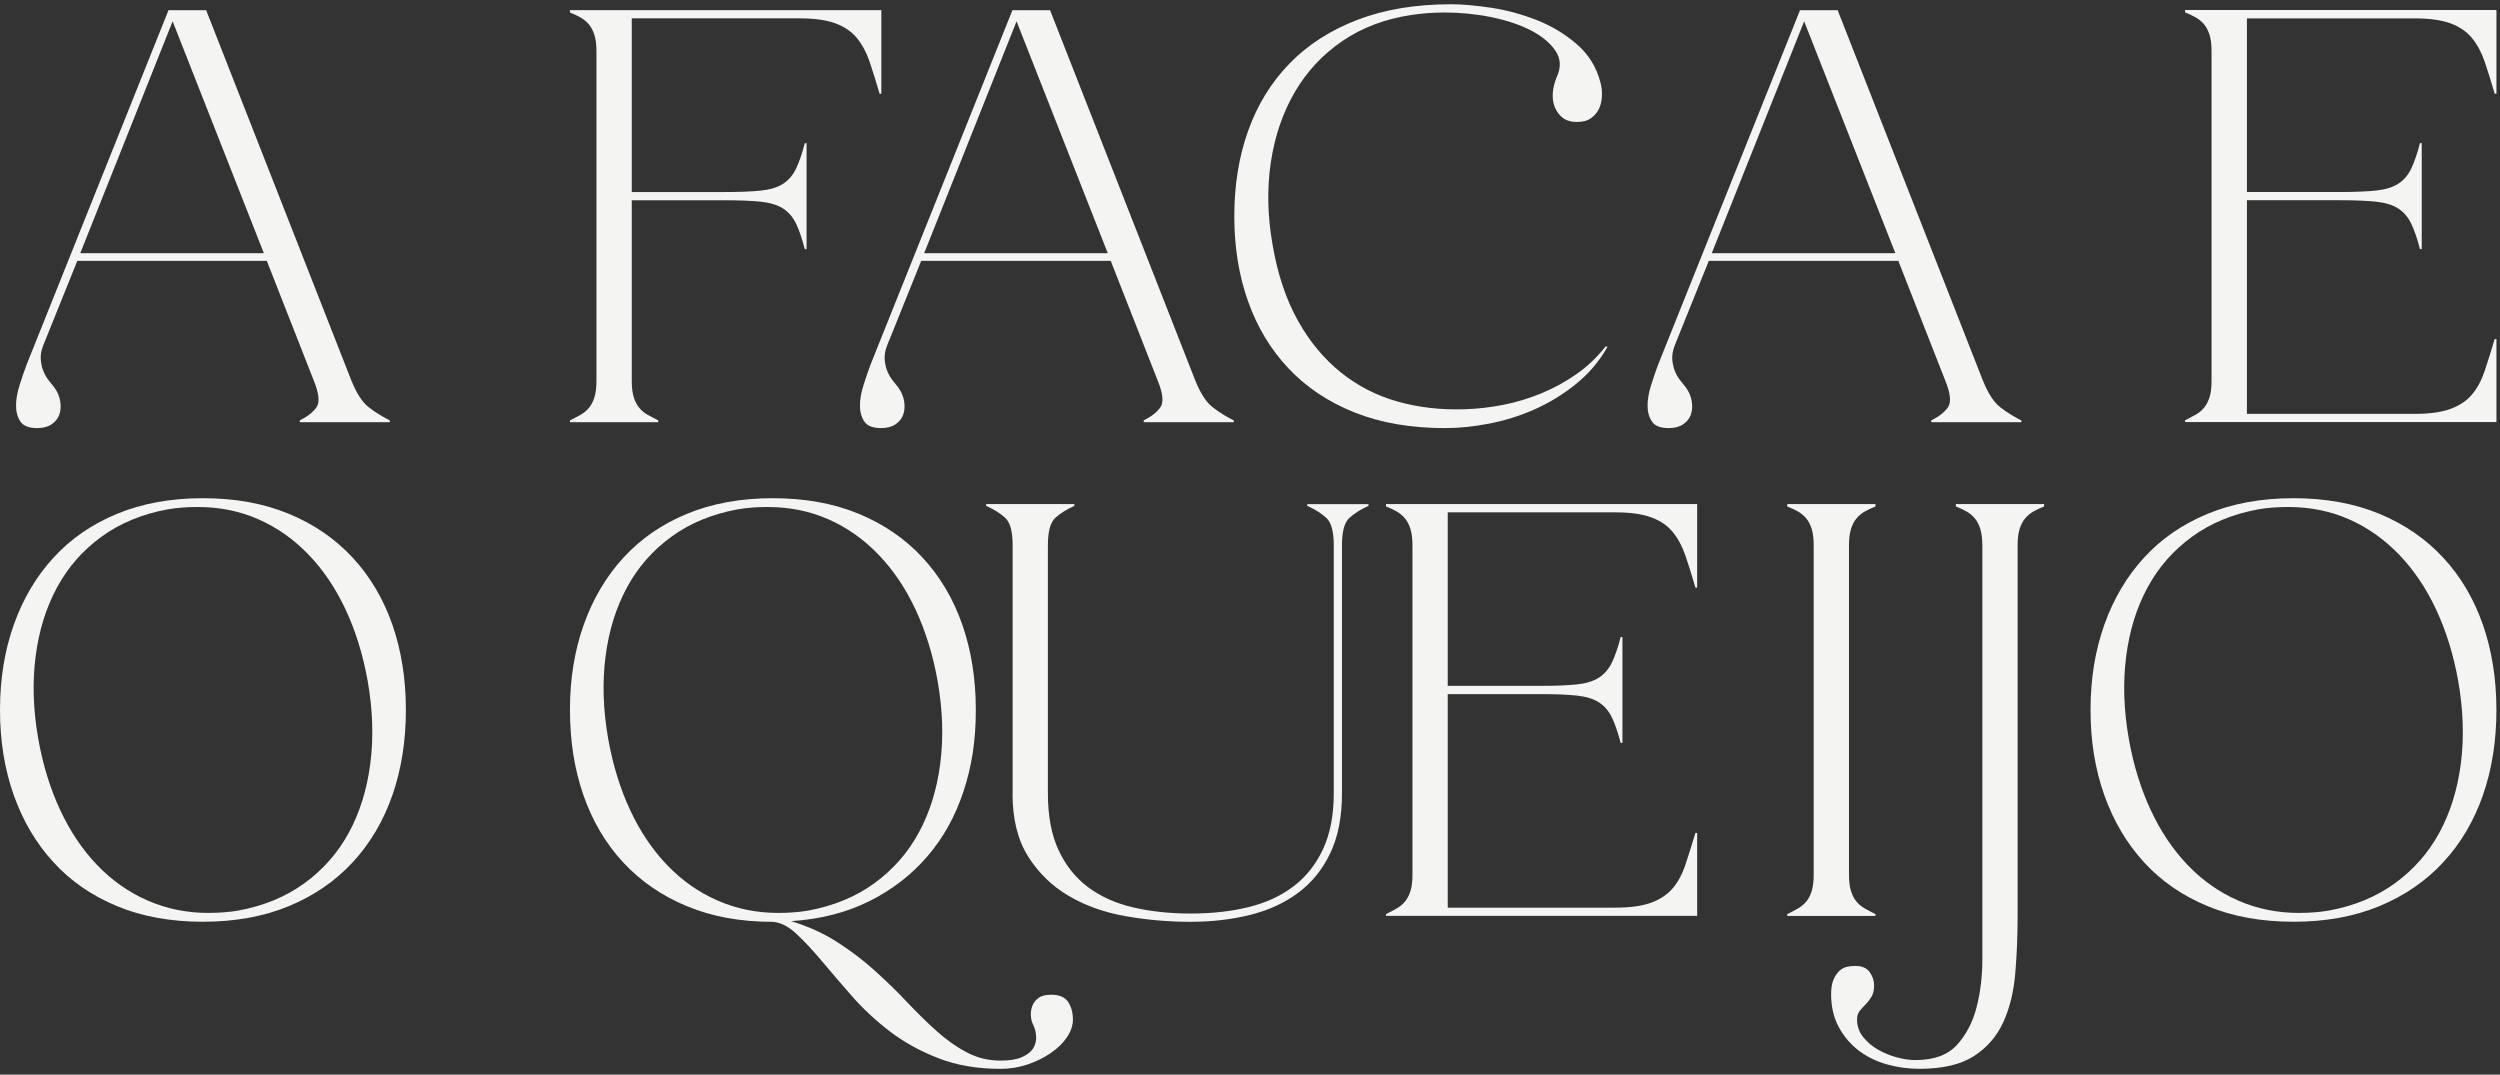
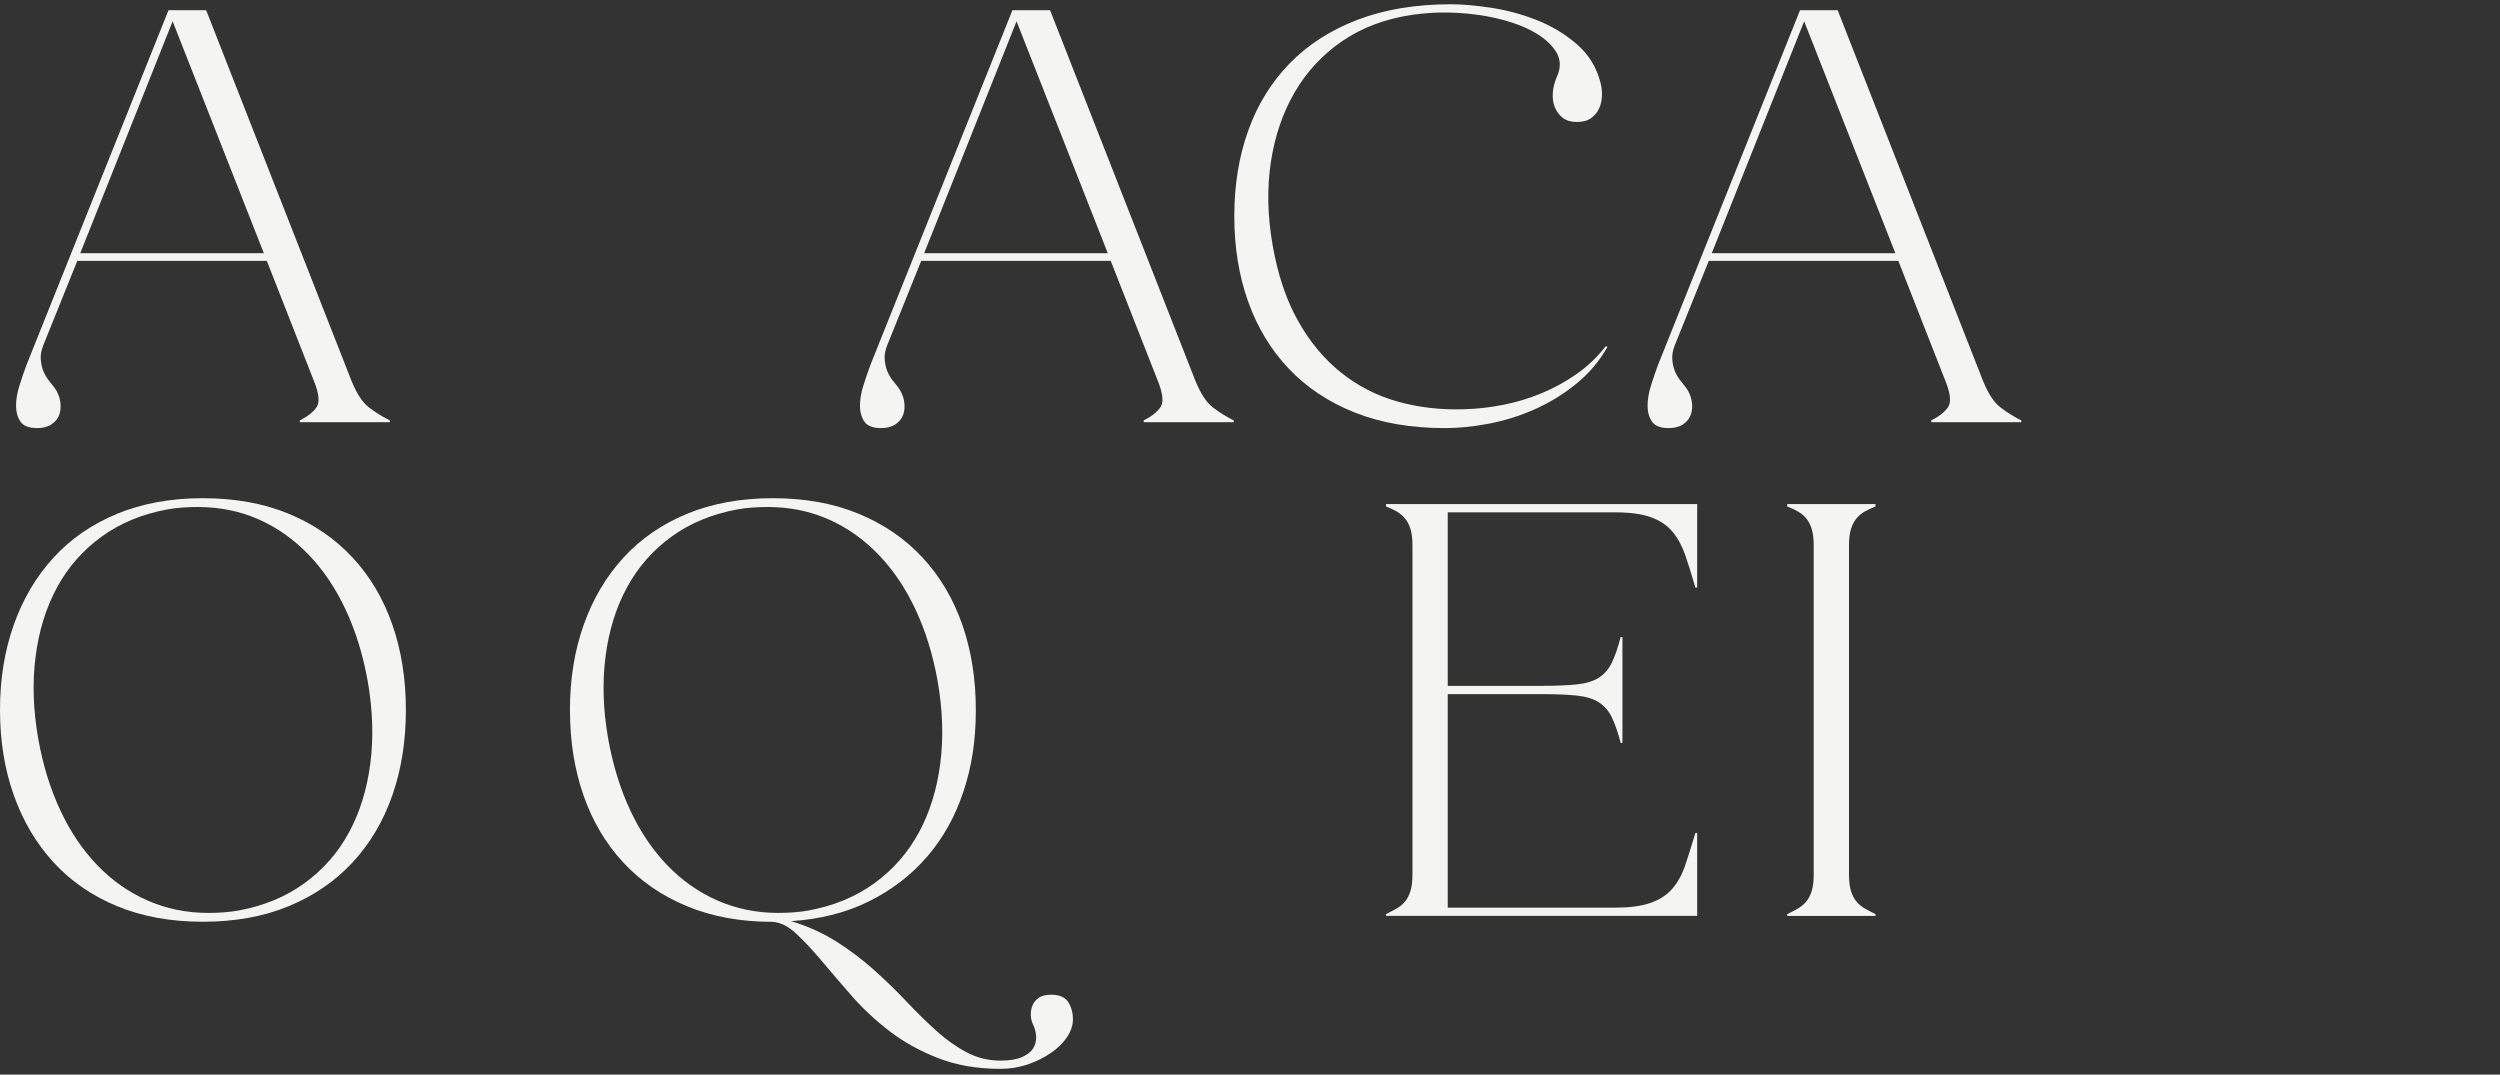
<svg xmlns="http://www.w3.org/2000/svg" width="335" height="144" viewBox="0 0 335 144" fill="none">
  <rect x="0" y="0" width="335" height="144" fill="#333333" stroke="none" />
  <path d="M47.109 51.049C47.793 52.731 48.555 53.902 49.396 54.559C50.237 55.215 51.185 55.809 52.238 56.335V56.571H40.172V56.335C41.225 55.809 41.972 55.219 42.42 54.559C42.864 53.902 42.75 52.731 42.066 51.049L35.754 34.958H10.356L5.781 46.317C5.517 47.001 5.411 47.633 5.466 48.211C5.517 48.789 5.635 49.304 5.82 49.748C6.005 50.196 6.24 50.605 6.527 50.97C6.814 51.34 7.066 51.654 7.278 51.917C7.699 52.495 7.962 53.112 8.068 53.773C8.174 54.433 8.135 55.023 7.95 55.549C7.765 56.076 7.424 56.508 6.924 56.85C6.425 57.192 5.781 57.365 4.991 57.365C3.886 57.365 3.139 57.074 2.742 56.496C2.349 55.919 2.149 55.207 2.149 54.366C2.149 53.525 2.306 52.605 2.624 51.607C2.939 50.609 3.253 49.689 3.572 48.848L22.579 1.369H27.626L47.109 51.057V51.049ZM35.357 33.932L23.133 2.854L10.753 33.932H35.361H35.357Z" fill="#F4F4F2" />
-   <path d="M84.656 2.466V25.734H97.119C99.116 25.734 100.735 25.667 101.969 25.538C103.203 25.408 104.19 25.105 104.929 24.63C105.664 24.158 106.242 23.486 106.662 22.617C107.083 21.749 107.476 20.605 107.845 19.186H108.081V33.383H107.845C107.476 31.964 107.083 30.82 106.662 29.952C106.242 29.083 105.664 28.415 104.929 27.939C104.19 27.468 103.207 27.165 101.969 27.031C100.735 26.902 99.116 26.835 97.119 26.835H84.656V51.05C84.656 51.946 84.746 52.681 84.931 53.259C85.116 53.837 85.363 54.312 85.682 54.678C85.996 55.047 86.366 55.35 86.786 55.586C87.207 55.822 87.682 56.073 88.205 56.336V56.572H76.374V56.336C76.901 56.073 77.373 55.822 77.793 55.586C78.214 55.35 78.583 55.047 78.898 54.678C79.212 54.312 79.46 53.837 79.648 53.259C79.833 52.681 79.924 51.946 79.924 51.05V6.88C79.924 5.988 79.833 5.249 79.648 4.671C79.464 4.093 79.212 3.622 78.898 3.252C78.583 2.887 78.214 2.58 77.793 2.344C77.373 2.109 76.897 1.885 76.374 1.672V1.358H118.1V12.559H117.864C117.392 10.928 116.944 9.498 116.524 8.26C116.103 7.026 115.537 5.972 114.83 5.104C114.118 4.235 113.159 3.579 111.952 3.131C110.742 2.686 109.138 2.458 107.142 2.458H84.664L84.656 2.466Z" fill="#F4F4F2" />
  <path d="M160.194 51.049C160.878 52.731 161.641 53.902 162.482 54.559C163.323 55.215 164.27 55.809 165.323 56.335V56.571H153.257V56.335C154.31 55.809 155.057 55.219 155.505 54.559C155.949 53.902 155.835 52.731 155.152 51.049L148.839 34.958H123.441L118.866 46.317C118.603 47.001 118.497 47.633 118.552 48.211C118.603 48.789 118.721 49.304 118.905 49.748C119.09 50.196 119.326 50.605 119.613 50.97C119.9 51.34 120.151 51.654 120.364 51.917C120.784 52.495 121.047 53.112 121.154 53.773C121.26 54.433 121.22 55.023 121.036 55.549C120.851 56.076 120.509 56.508 120.01 56.85C119.511 57.192 118.866 57.365 118.076 57.365C116.972 57.365 116.225 57.074 115.828 56.496C115.435 55.919 115.234 55.207 115.234 54.366C115.234 53.525 115.392 52.605 115.71 51.607C116.024 50.609 116.339 49.689 116.657 48.848L135.665 1.369H140.711L160.194 51.057V51.049ZM148.442 33.932L136.219 2.854L123.838 33.932H148.446H148.442Z" fill="#F4F4F2" />
  <path d="M214.462 11.062C214.619 11.639 214.686 12.245 214.659 12.873C214.631 13.506 214.501 14.072 214.266 14.571C214.03 15.07 213.672 15.491 213.2 15.833C212.729 16.175 212.096 16.344 211.31 16.344C210.524 16.344 209.891 16.159 209.415 15.794C208.944 15.428 208.586 14.953 208.35 14.375C208.115 13.797 208.02 13.152 208.075 12.441C208.126 11.73 208.311 11.01 208.625 10.271C209.203 9.01 209.136 7.854 208.429 6.801C207.718 5.752 206.625 4.844 205.155 4.081C203.681 3.319 201.92 2.729 199.869 2.305C197.817 1.884 195.714 1.676 193.56 1.676C192.821 1.676 192.102 1.703 191.391 1.754C190.683 1.805 189.96 1.888 189.221 1.99C185.644 2.517 182.532 3.688 179.875 5.5C177.218 7.316 175.091 9.603 173.488 12.363C171.884 15.122 170.819 18.25 170.292 21.748C169.766 25.246 169.844 28.941 170.528 32.832C171.212 36.774 172.344 40.154 173.92 42.968C175.496 45.783 177.414 48.094 179.678 49.91C181.938 51.721 184.477 53.026 187.291 53.812C190.102 54.602 193.089 54.944 196.245 54.838C197.978 54.787 199.715 54.591 201.449 54.245C203.182 53.903 204.88 53.392 206.534 52.708C208.193 52.024 209.753 51.171 211.227 50.145C212.701 49.12 214.014 47.87 215.17 46.4L215.405 46.478C214.301 48.424 212.882 50.094 211.145 51.486C209.412 52.881 207.556 54.009 205.583 54.878C203.61 55.746 201.586 56.375 199.511 56.772C197.432 57.165 195.474 57.366 193.635 57.366C189.06 57.366 185.023 56.666 181.525 55.275C178.027 53.883 175.083 51.922 172.694 49.399C170.3 46.875 168.488 43.876 167.25 40.406C166.012 36.935 165.395 33.123 165.395 28.968C165.395 24.814 166.012 21.002 167.25 17.531C168.484 14.06 170.328 11.066 172.772 8.538C175.217 6.015 178.255 4.058 181.883 2.662C185.511 1.271 189.693 0.571 194.425 0.571C195.95 0.571 197.75 0.729 199.829 1.043C201.904 1.357 203.944 1.912 205.941 2.698C207.938 3.488 209.726 4.565 211.306 5.932C212.882 7.3 213.935 9.01 214.462 11.058V11.062Z" fill="#F4F4F2" />
  <path d="M265.731 51.049C266.415 52.731 267.178 53.902 268.019 54.559C268.86 55.215 269.807 55.809 270.857 56.335V56.571H258.79V56.335C259.84 55.809 260.59 55.219 261.038 54.559C261.483 53.902 261.365 52.731 260.685 51.049L254.376 34.958H228.978L224.403 46.317C224.14 47.001 224.034 47.633 224.089 48.211C224.14 48.789 224.258 49.304 224.442 49.748C224.627 50.196 224.863 50.605 225.154 50.97C225.441 51.34 225.692 51.654 225.905 51.917C226.325 52.495 226.588 53.112 226.695 53.773C226.801 54.433 226.761 55.023 226.577 55.549C226.392 56.076 226.05 56.508 225.551 56.85C225.052 57.192 224.407 57.365 223.617 57.365C222.513 57.365 221.762 57.074 221.369 56.496C220.976 55.919 220.775 55.207 220.775 54.366C220.775 53.525 220.933 52.605 221.247 51.607C221.561 50.609 221.88 49.689 222.194 48.848L241.202 1.369H246.248L265.731 51.057V51.049ZM253.979 33.932L241.756 2.854L229.375 33.932H253.983H253.979Z" fill="#F4F4F2" />
-   <path d="M334.524 1.361V12.563H334.288C333.813 10.932 333.368 9.501 332.948 8.263C332.527 7.029 331.961 5.976 331.254 5.107C330.546 4.239 329.583 3.582 328.377 3.134C327.166 2.69 325.563 2.462 323.566 2.462H301.088V25.73H313.551C315.548 25.73 317.167 25.663 318.401 25.533C319.636 25.404 320.622 25.101 321.361 24.625C322.096 24.154 322.674 23.482 323.094 22.613C323.515 21.744 323.908 20.601 324.277 19.182H324.513V33.379H324.277C323.908 31.96 323.515 30.816 323.094 29.947C322.674 29.079 322.096 28.41 321.361 27.935C320.622 27.463 319.64 27.161 318.401 27.027C317.167 26.897 315.548 26.83 313.551 26.83H301.088V55.459H323.566C325.563 55.459 327.166 55.235 328.377 54.787C329.587 54.343 330.546 53.699 331.254 52.854C331.965 52.013 332.527 50.959 332.948 49.697C333.368 48.436 333.816 47.017 334.288 45.437H334.524V56.556H292.799V56.32C293.322 56.057 293.797 55.805 294.218 55.569C294.638 55.334 295.008 55.031 295.322 54.662C295.637 54.296 295.888 53.821 296.073 53.243C296.258 52.665 296.348 51.93 296.348 51.034V6.864C296.348 5.972 296.258 5.233 296.073 4.655C295.888 4.077 295.641 3.606 295.322 3.236C295.008 2.871 294.638 2.564 294.218 2.328C293.797 2.093 293.322 1.868 292.799 1.656V1.342H334.524V1.361Z" fill="#F4F4F2" />
  <path d="M0 95.137C0 90.986 0.617 87.174 1.851 83.707C3.085 80.24 4.858 77.246 7.173 74.722C9.484 72.199 12.322 70.242 15.686 68.85C19.051 67.459 22.887 66.759 27.194 66.759C31.502 66.759 35.338 67.455 38.703 68.85C42.067 70.242 44.917 72.199 47.255 74.722C49.594 77.246 51.366 80.24 52.577 83.707C53.784 87.174 54.389 90.986 54.389 95.137C54.389 99.287 53.784 103.1 52.577 106.566C51.366 110.033 49.594 113.028 47.255 115.551C44.917 118.075 42.063 120.032 38.703 121.423C35.338 122.815 31.502 123.514 27.194 123.514C22.887 123.514 19.047 122.819 15.686 121.423C12.322 120.032 9.484 118.075 7.173 115.551C4.858 113.028 3.085 110.033 1.851 106.566C0.617 103.096 0 99.287 0 95.137ZM5.125 99C5.754 102.522 6.741 105.713 8.081 108.579C9.421 111.444 11.076 113.9 13.049 115.948C15.018 117.996 17.266 119.576 19.79 120.676C22.313 121.781 25.017 122.331 27.91 122.331C29.38 122.331 30.72 122.225 31.931 122.017C35.346 121.388 38.302 120.166 40.797 118.35C43.293 116.538 45.278 114.278 46.748 111.57C48.218 108.866 49.177 105.776 49.625 102.306C50.069 98.839 49.955 95.16 49.272 91.269C48.643 87.748 47.656 84.556 46.316 81.691C44.976 78.826 43.321 76.369 41.348 74.321C39.379 72.274 37.142 70.694 34.647 69.593C32.151 68.489 29.431 67.938 26.487 67.938C25.017 67.938 23.677 68.044 22.466 68.253C19.051 68.882 16.095 70.104 13.599 71.92C11.103 73.732 9.119 75.992 7.649 78.7C6.179 81.408 5.216 84.493 4.771 87.964C4.323 91.43 4.441 95.109 5.125 99Z" fill="#F4F4F2" />
  <path d="M76.372 95.137C76.372 90.986 76.989 87.174 78.223 83.707C79.457 80.24 81.23 77.246 83.545 74.722C85.856 72.199 88.694 70.242 92.058 68.85C95.423 67.459 99.259 66.759 103.567 66.759C107.874 66.759 111.71 67.455 115.075 68.85C118.439 70.242 121.289 72.199 123.627 74.722C125.966 77.246 127.738 80.24 128.949 83.707C130.156 87.174 130.761 90.986 130.761 95.137C130.761 99.287 130.211 102.718 129.106 106.055C128.002 109.392 126.386 112.297 124.256 114.765C122.13 117.237 119.54 119.234 116.494 120.755C113.444 122.28 109.953 123.172 106.011 123.436C108.271 124.12 110.307 125.039 112.119 126.195C113.931 127.35 115.613 128.624 117.166 130.019C118.714 131.41 120.161 132.817 121.501 134.236C122.841 135.655 124.166 136.956 125.482 138.139C126.795 139.322 128.147 140.281 129.543 141.016C130.934 141.751 132.447 142.121 134.074 142.121C135.285 142.121 136.244 141.964 136.951 141.649C137.659 141.335 138.158 140.942 138.449 140.466C138.736 139.994 138.869 139.468 138.842 138.89C138.814 138.312 138.669 137.758 138.409 137.235C138.252 136.921 138.158 136.54 138.134 136.092C138.107 135.643 138.174 135.211 138.331 134.791C138.488 134.37 138.763 134.016 139.16 133.725C139.553 133.435 140.119 133.293 140.854 133.293C141.959 133.293 142.717 133.619 143.142 134.28C143.562 134.936 143.771 135.71 143.771 136.606C143.771 137.396 143.507 138.182 142.984 138.972C142.458 139.759 141.735 140.47 140.815 141.099C139.895 141.728 138.858 142.243 137.702 142.636C136.546 143.029 135.336 143.225 134.074 143.225C130.973 143.225 128.202 142.754 125.758 141.806C123.313 140.859 121.147 139.664 119.257 138.222C117.366 136.775 115.668 135.199 114.171 133.494C112.673 131.784 111.321 130.208 110.111 128.765C108.9 127.319 107.76 126.097 106.683 125.102C105.606 124.104 104.541 123.577 103.492 123.526C99.235 123.526 95.423 122.83 92.062 121.435C88.698 120.044 85.848 118.086 83.51 115.563C81.171 113.04 79.398 110.045 78.188 106.578C76.977 103.108 76.376 99.299 76.376 95.148L76.372 95.137ZM81.497 99C82.126 102.522 83.113 105.713 84.453 108.579C85.793 111.444 87.448 113.9 89.421 115.948C91.39 117.996 93.638 119.576 96.162 120.676C98.685 121.781 101.389 122.331 104.282 122.331C105.752 122.331 107.092 122.225 108.303 122.017C111.718 121.388 114.674 120.166 117.17 118.35C119.665 116.538 121.65 114.278 123.12 111.57C124.59 108.866 125.549 105.776 125.997 102.306C126.441 98.839 126.327 95.16 125.644 91.269C125.015 87.748 124.028 84.556 122.688 81.691C121.348 78.826 119.693 76.369 117.72 74.321C115.751 72.274 113.514 70.694 111.019 69.593C108.523 68.489 105.803 67.938 102.859 67.938C101.389 67.938 100.049 68.044 98.838 68.253C95.423 68.882 92.467 70.104 89.971 71.92C87.475 73.732 85.491 75.992 84.021 78.7C82.551 81.408 81.588 84.493 81.144 87.964C80.695 91.43 80.813 95.109 81.497 99Z" fill="#F4F4F2" />
-   <path d="M135.694 106.33V73.067C135.694 71.228 135.364 70.005 134.707 69.4C134.051 68.795 133.194 68.256 132.145 67.785V67.549H143.967V67.785C142.914 68.256 142.061 68.799 141.405 69.4C140.744 70.005 140.418 71.228 140.418 73.067V106.33C140.418 109.325 140.89 111.848 141.837 113.896C142.784 115.944 144.097 117.602 145.779 118.864C147.461 120.126 149.47 121.034 151.808 121.584C154.147 122.134 156.733 122.413 159.571 122.413C162.409 122.413 164.995 122.126 167.333 121.545C169.672 120.967 171.68 120.035 173.363 118.746C175.045 117.461 176.358 115.791 177.305 113.743C178.248 111.695 178.724 109.223 178.724 106.334V73.071C178.724 71.232 178.394 70.009 177.737 69.404C177.081 68.799 176.228 68.26 175.175 67.789V67.553H183.373V67.789C182.32 68.26 181.467 68.803 180.811 69.404C180.15 70.009 179.824 71.232 179.824 73.071V106.334C179.824 109.435 179.313 112.076 178.287 114.258C177.262 116.439 175.843 118.212 174.031 119.579C172.219 120.947 170.077 121.946 167.605 122.574C165.132 123.203 162.428 123.522 159.484 123.522C156.541 123.522 153.715 123.27 150.853 122.771C147.988 122.272 145.441 121.364 143.209 120.051C140.976 118.738 139.16 116.978 137.769 114.769C136.378 112.56 135.678 109.75 135.678 106.334L135.694 106.33Z" fill="#F4F4F2" />
  <path d="M227.421 67.549V78.743H227.185C226.714 77.116 226.266 75.681 225.845 74.447C225.425 73.213 224.859 72.16 224.151 71.295C223.44 70.426 222.481 69.77 221.274 69.326C220.064 68.882 218.464 68.654 216.463 68.654H193.997V91.906H206.453C208.449 91.906 210.065 91.839 211.299 91.71C212.533 91.58 213.519 91.277 214.254 90.802C214.989 90.33 215.567 89.658 215.988 88.793C216.408 87.924 216.801 86.785 217.171 85.366H217.407V99.555H217.171C216.801 98.136 216.408 96.992 215.988 96.127C215.567 95.259 214.989 94.591 214.254 94.115C213.519 93.643 212.533 93.341 211.299 93.207C210.065 93.077 208.449 93.01 206.453 93.01H193.997V121.624H216.463C218.46 121.624 220.064 121.4 221.274 120.952C222.481 120.508 223.44 119.863 224.151 119.022C224.859 118.181 225.425 117.131 225.845 115.87C226.266 114.608 226.714 113.189 227.185 111.613H227.421V122.728H185.724V122.492C186.25 122.229 186.722 121.981 187.143 121.742C187.563 121.506 187.933 121.203 188.247 120.834C188.561 120.468 188.809 119.993 188.994 119.415C189.178 118.837 189.269 118.102 189.269 117.206V73.064C189.269 72.171 189.178 71.436 188.994 70.855C188.809 70.277 188.561 69.805 188.247 69.436C187.933 69.07 187.563 68.764 187.143 68.528C186.722 68.292 186.25 68.068 185.724 67.86V67.545H227.421V67.549Z" fill="#F4F4F2" />
  <path d="M247.765 117.209C247.765 118.106 247.855 118.841 248.04 119.418C248.225 119.996 248.472 120.472 248.791 120.837C249.105 121.207 249.474 121.505 249.895 121.745C250.316 121.981 250.787 122.232 251.314 122.496V122.732H239.491V122.496C240.014 122.232 240.49 121.985 240.91 121.745C241.331 121.509 241.696 121.207 242.015 120.837C242.329 120.472 242.581 119.996 242.761 119.418C242.946 118.841 243.036 118.106 243.036 117.209V73.067C243.036 72.175 242.946 71.44 242.761 70.858C242.577 70.28 242.329 69.809 242.015 69.439C241.7 69.074 241.331 68.767 240.91 68.531C240.49 68.296 240.014 68.072 239.491 67.863V67.549H251.314V67.863C250.787 68.076 250.316 68.296 249.895 68.531C249.474 68.767 249.109 69.07 248.791 69.439C248.476 69.809 248.225 70.28 248.04 70.858C247.855 71.436 247.765 72.171 247.765 73.067V117.209Z" fill="#F4F4F2" />
-   <path d="M265.631 73.067C265.631 72.175 265.541 71.44 265.356 70.858C265.171 70.28 264.924 69.809 264.609 69.439C264.295 69.074 263.926 68.767 263.505 68.531C263.084 68.296 262.609 68.072 262.086 67.863V67.549H273.909V67.863C273.382 68.076 272.91 68.296 272.49 68.531C272.069 68.767 271.704 69.07 271.385 69.439C271.071 69.809 270.819 70.28 270.635 70.858C270.45 71.436 270.36 72.171 270.36 73.067V122.728C270.36 125.408 270.253 127.983 270.045 130.451C269.833 132.919 269.298 135.101 268.43 136.995C267.561 138.886 266.248 140.395 264.488 141.527C262.727 142.655 260.298 143.221 257.197 143.221C255.727 143.221 254.28 143.024 252.861 142.631C251.443 142.238 250.181 141.617 249.076 140.78C247.972 139.939 247.08 138.889 246.396 137.628C245.712 136.366 245.37 134.896 245.37 133.214C245.37 132.424 245.476 131.779 245.685 131.284C245.897 130.785 246.16 130.388 246.475 130.101C246.789 129.81 247.131 129.629 247.5 129.551C247.87 129.472 248.235 129.433 248.605 129.433C249.501 129.433 250.142 129.708 250.539 130.262C250.932 130.813 251.128 131.406 251.128 132.035C251.128 132.664 251.01 133.179 250.774 133.572C250.539 133.965 250.275 134.307 249.984 134.598C249.697 134.884 249.434 135.175 249.198 135.466C248.962 135.753 248.845 136.138 248.845 136.61C248.845 137.502 249.12 138.292 249.674 138.976C250.224 139.66 250.896 140.222 251.682 140.67C252.468 141.114 253.313 141.46 254.206 141.696C255.098 141.932 255.915 142.05 256.65 142.05C259.174 142.05 261.052 141.354 262.287 139.959C263.521 138.567 264.389 136.869 264.888 134.873C265.388 132.876 265.635 130.773 265.635 128.568V73.075L265.631 73.067Z" fill="#F4F4F2" />
-   <path d="M280.131 95.137C280.131 90.986 280.748 87.174 281.983 83.707C283.217 80.24 284.989 77.246 287.304 74.722C289.615 72.199 292.453 70.242 295.818 68.85C299.182 67.459 303.018 66.759 307.326 66.759C311.633 66.759 315.47 67.455 318.834 68.85C322.194 70.242 325.048 72.199 327.387 74.722C329.725 77.246 331.498 80.24 332.708 83.707C333.915 87.174 334.52 90.986 334.52 95.137C334.52 99.287 333.915 103.1 332.708 106.566C331.498 110.033 329.725 113.028 327.387 115.551C325.048 118.075 322.194 120.032 318.834 121.423C315.47 122.815 311.633 123.514 307.326 123.514C303.018 123.514 299.178 122.819 295.818 121.423C292.453 120.032 289.615 118.075 287.304 115.551C284.993 113.028 283.217 110.033 281.983 106.566C280.748 103.096 280.131 99.287 280.131 95.137ZM285.257 99C285.885 102.522 286.872 105.713 288.212 108.579C289.553 111.444 291.207 113.9 293.18 115.948C295.149 117.996 297.398 119.576 299.921 120.676C302.444 121.781 305.148 122.331 308.041 122.331C309.511 122.331 310.851 122.225 312.062 122.017C315.477 121.388 318.433 120.166 320.929 118.35C323.425 116.538 325.41 114.278 326.88 111.57C328.349 108.866 329.309 105.776 329.757 102.306C330.201 98.839 330.083 95.16 329.403 91.269C328.774 87.748 327.787 84.556 326.447 81.691C325.107 78.826 323.452 76.369 321.479 74.321C319.51 72.274 317.274 70.694 314.782 69.593C312.286 68.489 309.566 67.938 306.622 67.938C305.148 67.938 303.812 68.044 302.601 68.253C299.186 68.882 296.226 70.104 293.734 71.92C291.239 73.732 289.254 75.992 287.784 78.7C286.31 81.408 285.351 84.493 284.907 87.964C284.459 91.43 284.577 95.109 285.261 99H285.257Z" fill="#F4F4F2" />
</svg>